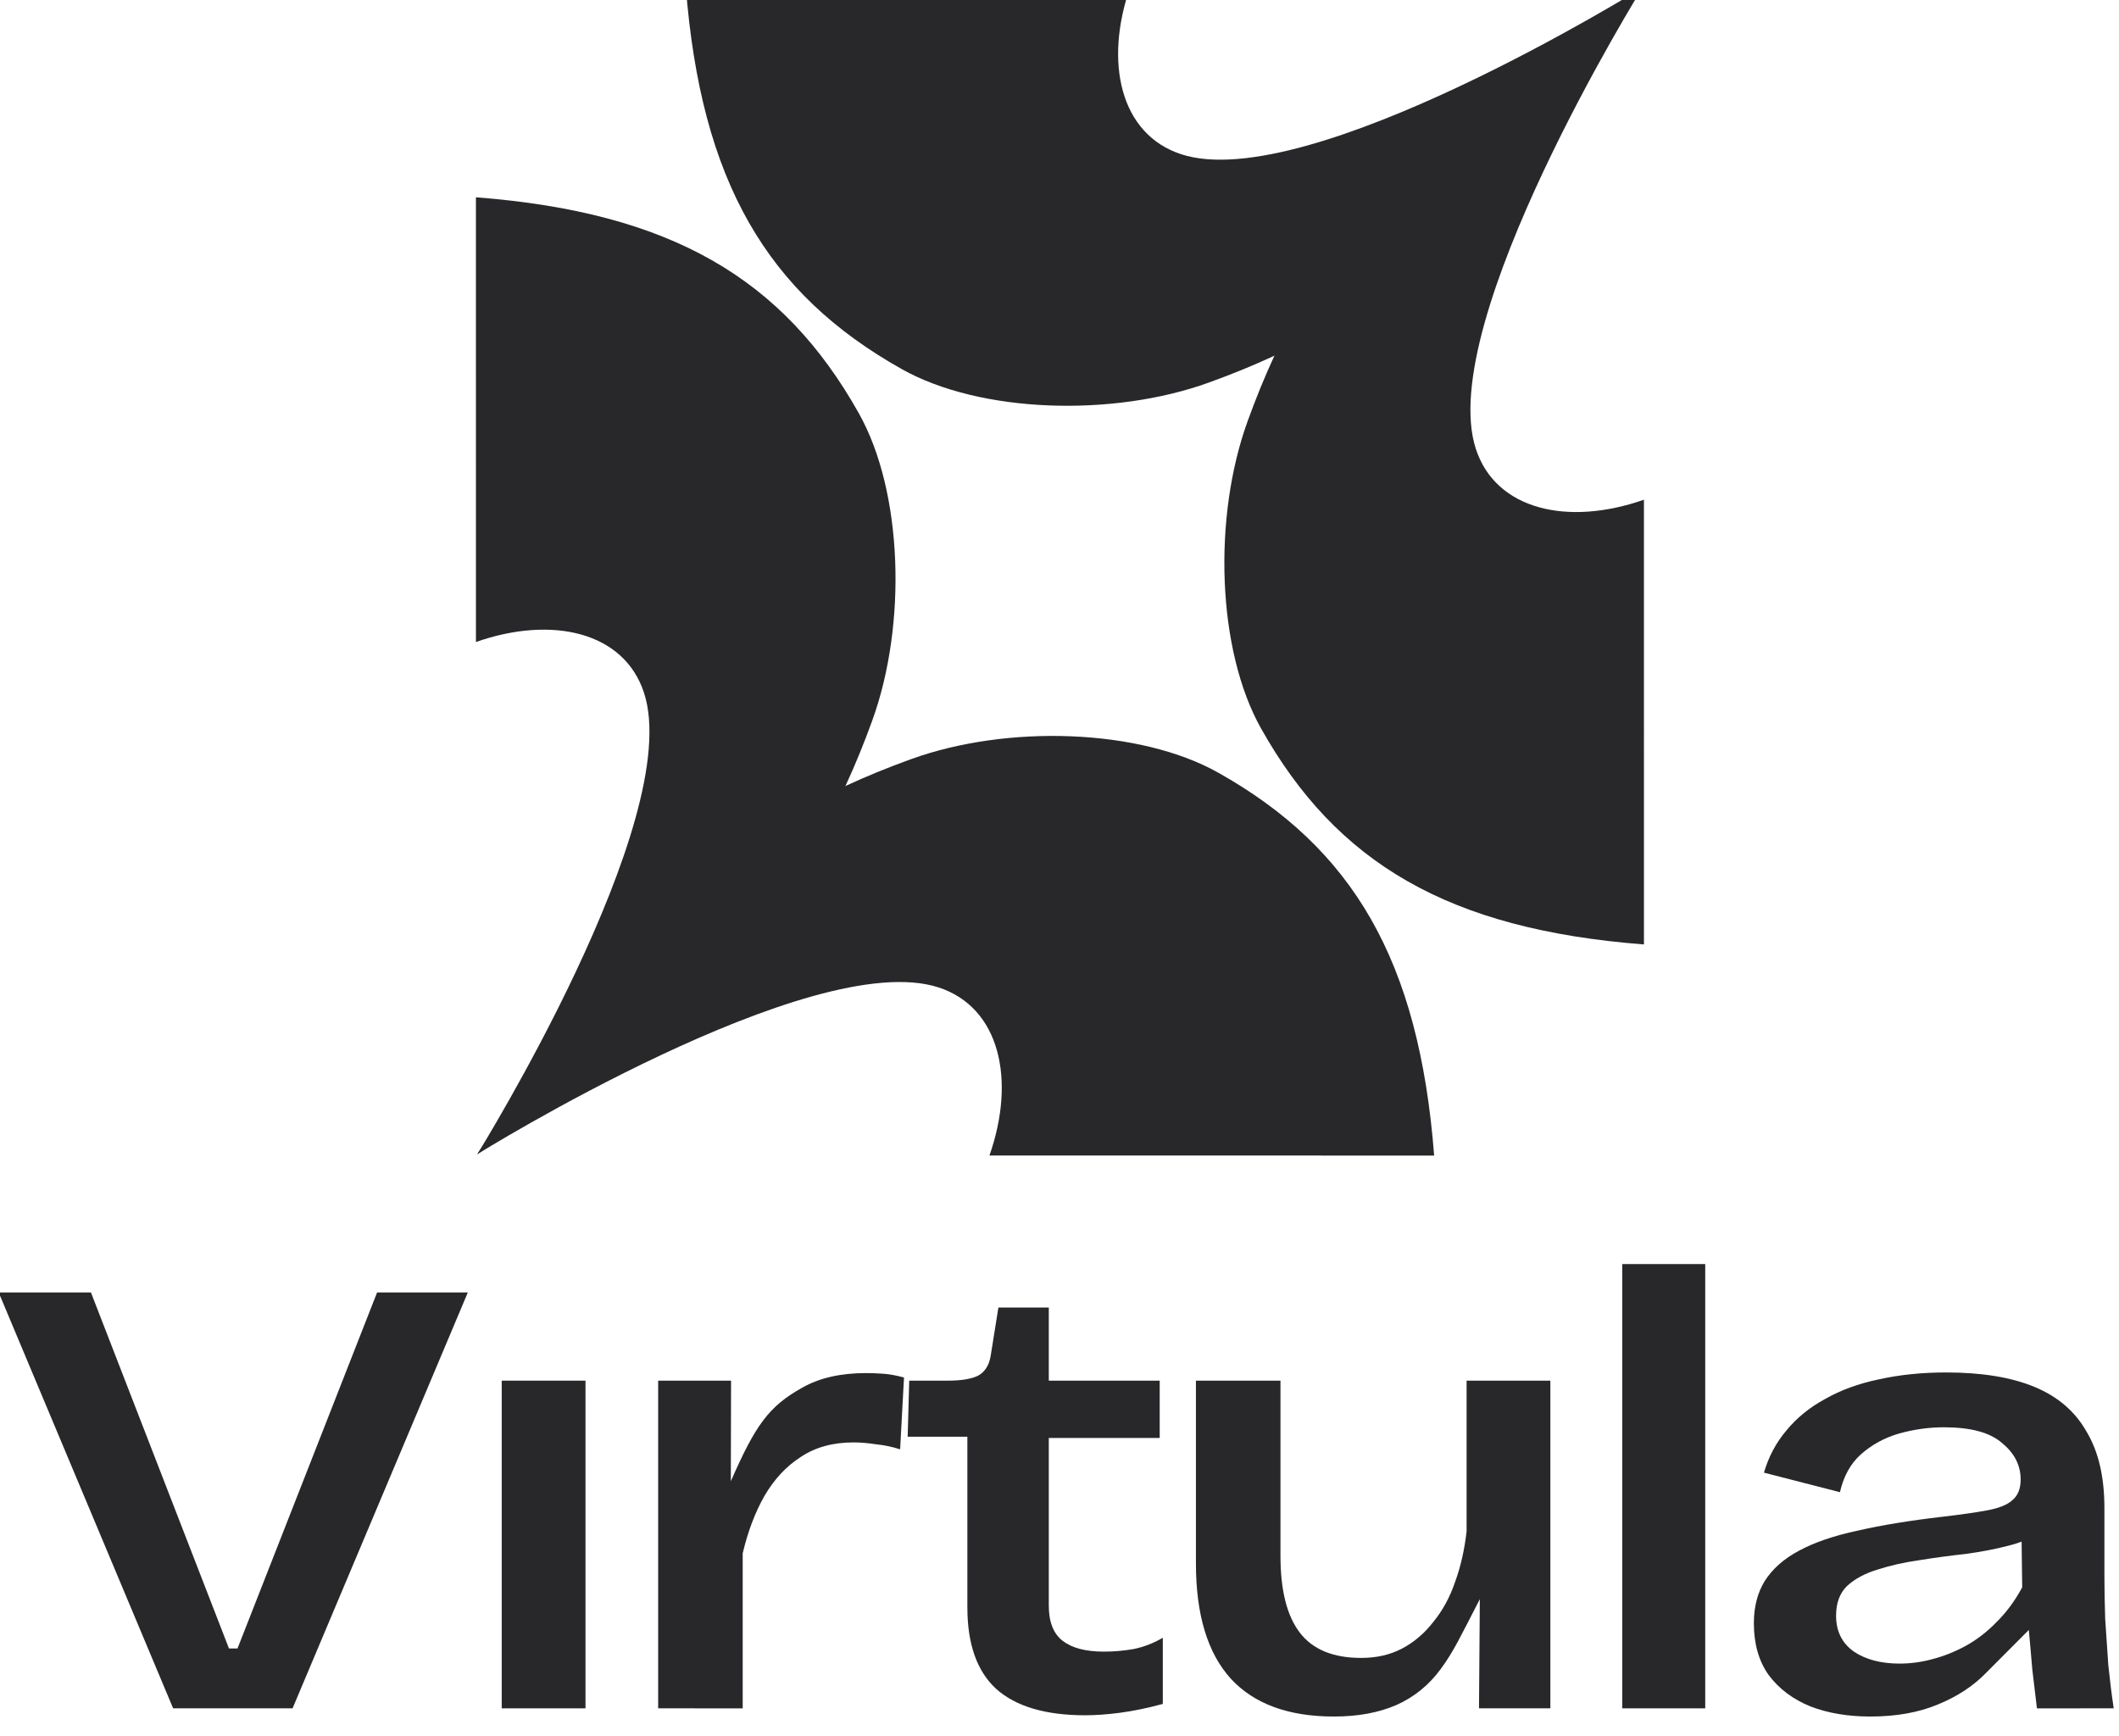
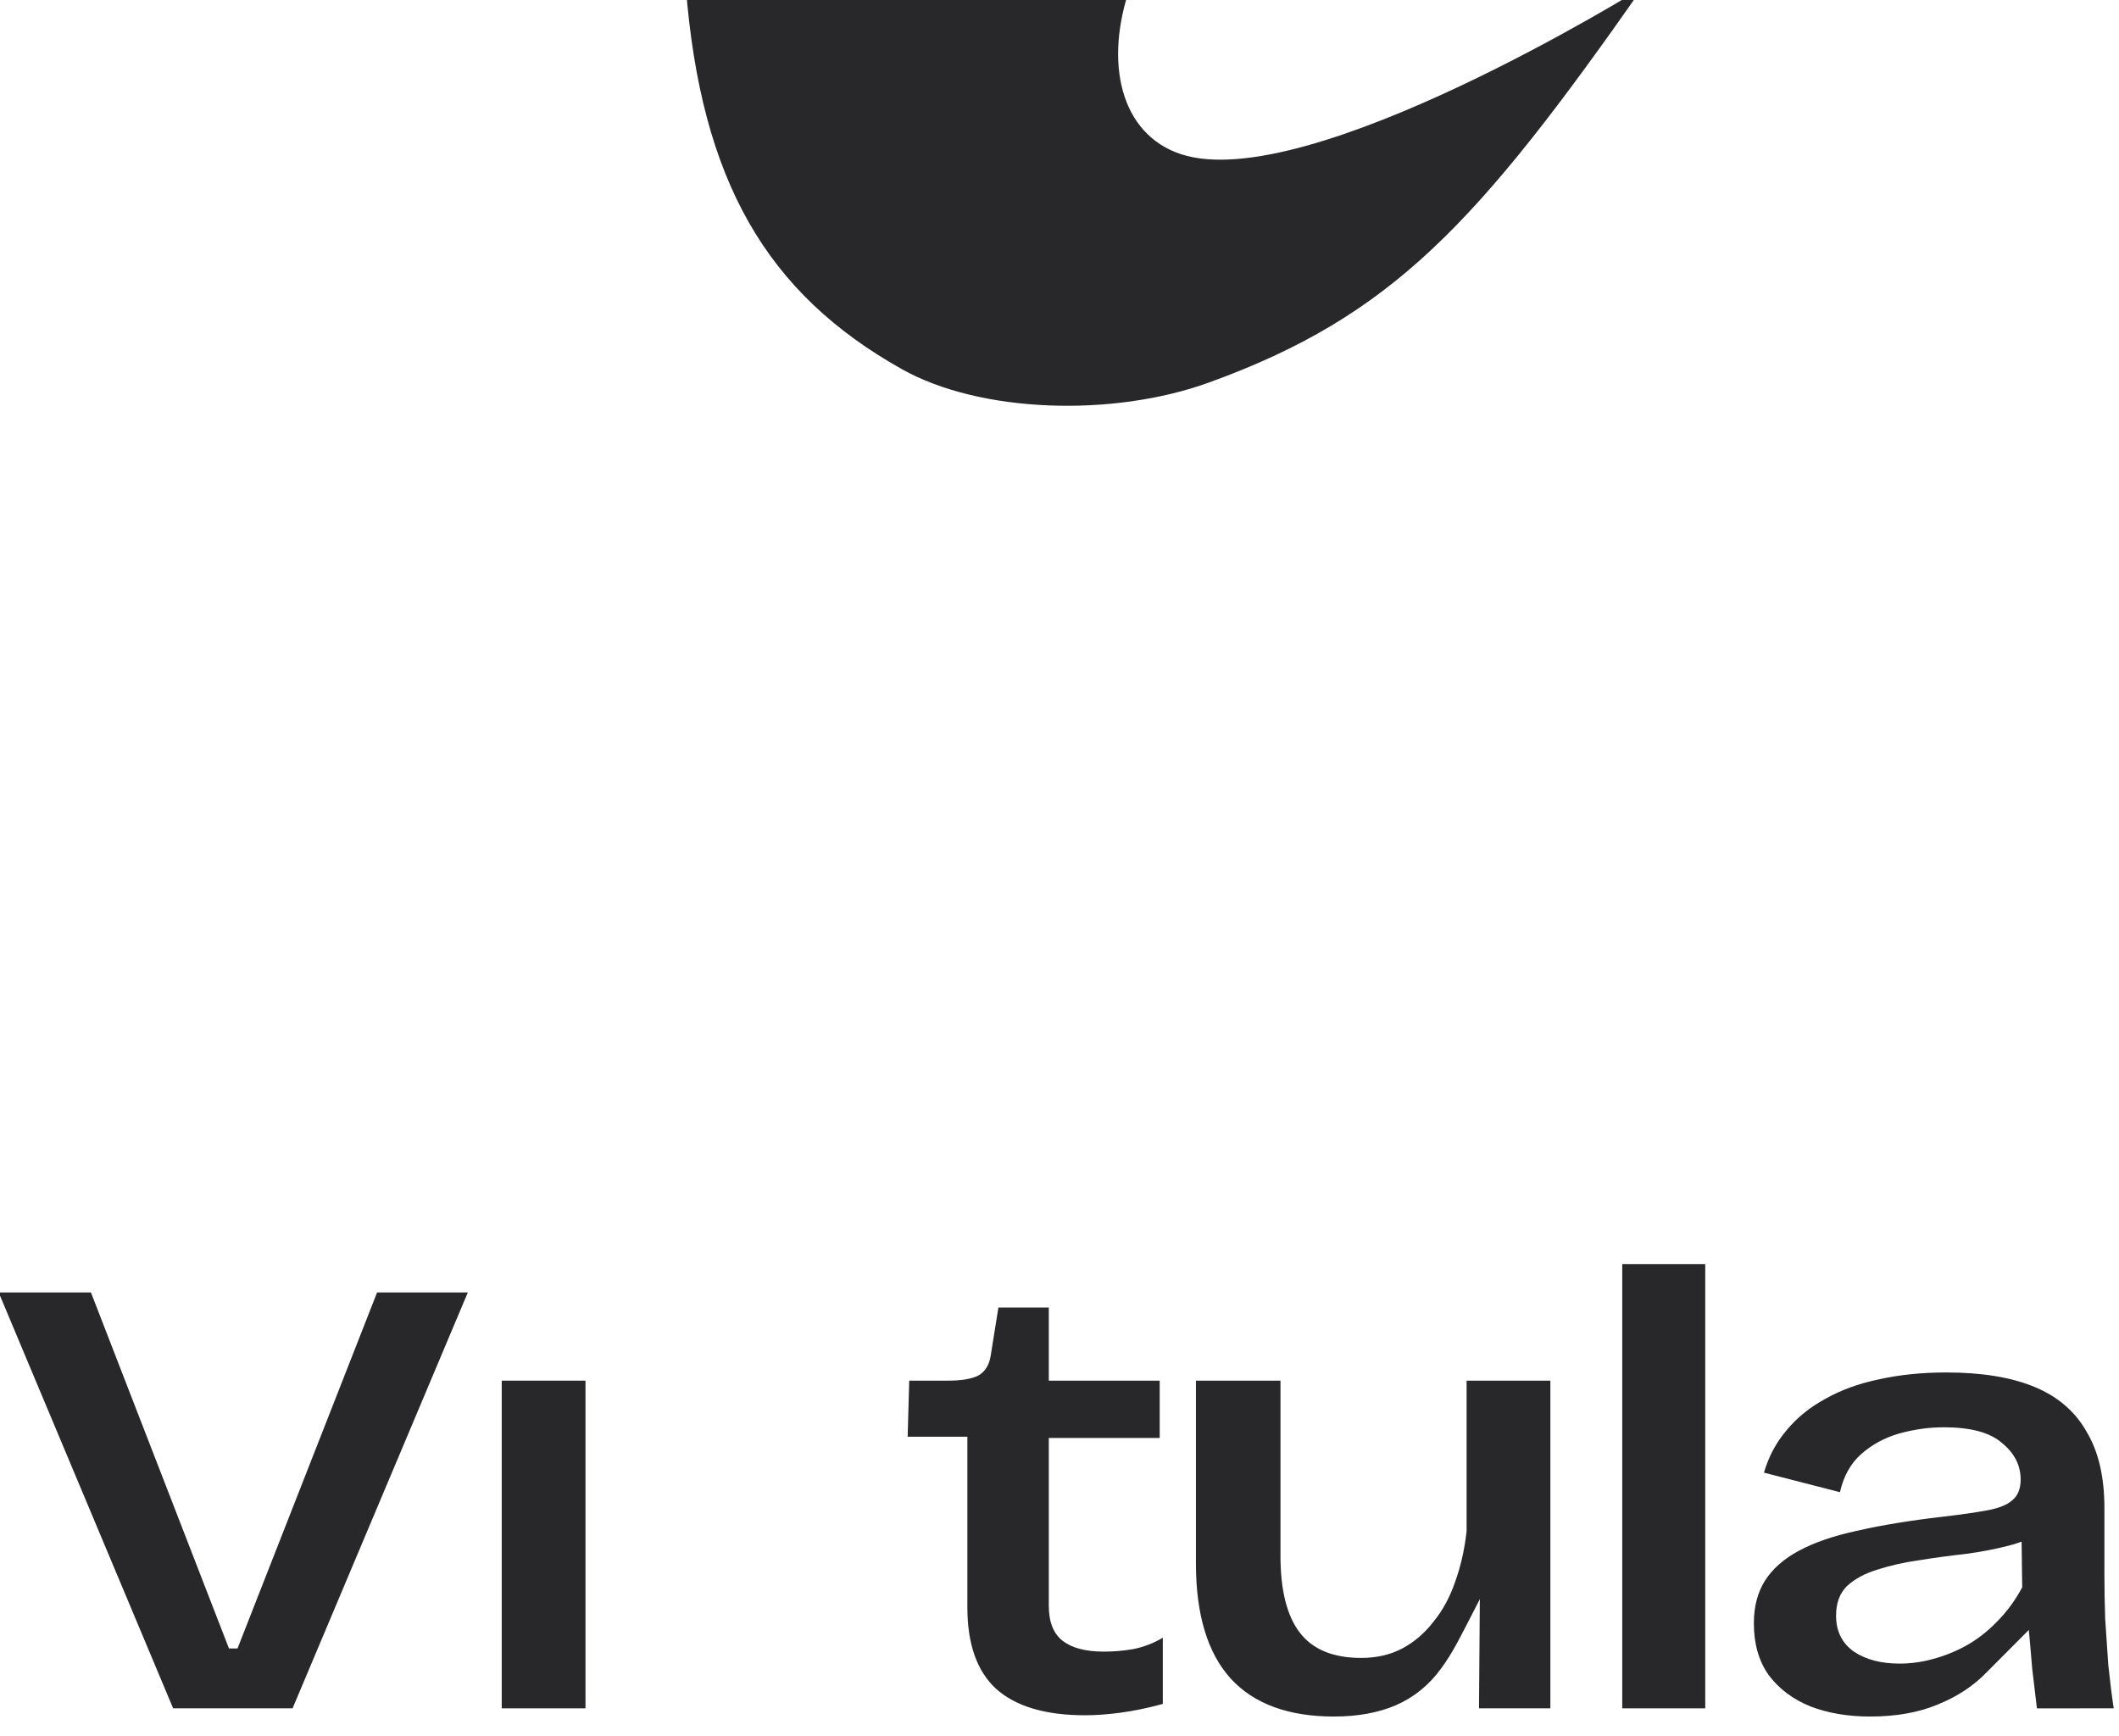
<svg xmlns="http://www.w3.org/2000/svg" xmlns:ns1="http://sodipodi.sourceforge.net/DTD/sodipodi-0.dtd" xmlns:ns2="http://www.inkscape.org/namespaces/inkscape" width="190.749" height="156.246" viewBox="0 0 50.469 41.34" id="svg5" ns1:docname="päälogo 2.svg" ns2:export-filename="päälogo.png" ns2:export-xdpi="96" ns2:export-ydpi="96" ns2:version="1.2.2 (732a01da63, 2022-12-09)">
  <defs id="defs2" />
  <g id="layer1" transform="translate(-5.246,-1758.228)">
    <g id="g7622-4-4" style="fill:#28282b;fill-opacity:1" transform="matrix(0.468,0,0,0.468,35.013,1031.258)">
      <g id="g7319-7-6" transform="translate(-6.116,5.619)" style="fill:#28282b;fill-opacity:1">
-         <path style="color:#000000;fill:#28282b;fill-opacity:1;stroke-width:0.745;stroke-linejoin:round;-inkscape-stroke:none" d="m -33.268,1557.775 c 9.945,0.769 15.639,4.14 19.488,10.993 2.239,3.988 2.459,10.731 0.682,15.635 -3.39,9.356 -8.114,13.672 -20.102,22.07 0,0 10.597,-17.043 8.485,-23.488 -1.016,-3.099 -4.679,-3.937 -8.552,-2.579 z" id="path2641-9-2" />
-         <path style="color:#000000;fill:#28282b;fill-opacity:1;stroke-width:0.745;stroke-linejoin:round;-inkscape-stroke:none" d="m 15.498,1606.54 c -0.769,-9.945 -4.14,-15.639 -10.994,-19.488 -3.988,-2.239 -10.731,-2.459 -15.635,-0.682 -9.356,3.39 -13.672,8.114 -22.07,20.102 0,0 17.043,-10.597 23.488,-8.485 3.099,1.016 3.937,4.679 2.579,8.552 z" id="path2641-5-1-1" />
-       </g>
-       <path style="color:#000000;fill:#28282b;fill-opacity:1;stroke-width:0.745;stroke-linejoin:round;-inkscape-stroke:none" d="m 20.059,1601.416 c -9.945,-0.769 -15.639,-4.14 -19.488,-10.994 -2.239,-3.988 -2.459,-10.731 -0.682,-15.635 3.39,-9.356 8.114,-13.672 20.102,-22.07 0,0 -10.597,17.043 -8.485,23.488 1.016,3.099 4.679,3.937 8.552,2.579 z" id="path2641-1-6-4" />
+         </g>
      <path style="color:#000000;fill:#28282b;fill-opacity:1;stroke-width:0.745;stroke-linejoin:round;-inkscape-stroke:none" d="m -28.706,1552.65 c 0.769,9.944 4.14,15.639 10.994,19.488 3.988,2.239 10.731,2.459 15.635,0.682 9.356,-3.39 13.672,-8.114 22.07,-20.102 0,0 -17.043,10.597 -23.488,8.485 -3.099,-1.016 -3.937,-4.679 -2.579,-8.552 z" id="path2641-5-5-9-3" />
    </g>
    <g aria-label="Virtula" transform="matrix(0.16,0,0,0.13,-12.247,1542.296)" id="text5871-1" style="font-weight:500;font-size:115.446px;line-height:3;font-family:'Bricolage Grotesque';-inkscape-font-specification:'Bricolage Grotesque, Medium';letter-spacing:-6.615px;fill:#28282b;fill-opacity:1;stroke-width:8.219;stroke-linejoin:round">
      <path d="m 135.104,1973.979 -25.975,-76.194 h 13.738 l 20.549,65.227 h 1.27 l 20.78,-65.227 H 178.973 l -26.091,76.194 z" id="path1146-1" style="fill:#28282b;fill-opacity:1" />
      <path d="m 184.018,1973.979 v -60.032 h 12.468 v 60.032 z" id="path1148-3" style="fill:#28282b;fill-opacity:1" />
-       <path d="m 207.304,1973.979 v -31.286 -28.746 h 10.852 l -0.034,18.433 c 3.638,-10.216 5.614,-13.713 10.655,-17.163 2.54,-1.77 5.695,-2.655 9.467,-2.655 0.77,0 1.616,0.039 2.54,0.116 0.924,0.077 1.963,0.308 3.117,0.693 l -0.577,13.161 c -1.154,-0.462 -2.347,-0.77 -3.579,-0.924 -1.231,-0.231 -2.347,-0.346 -3.348,-0.346 -3.079,0 -5.695,0.885 -7.85,2.655 -2.155,1.693 -3.964,4.079 -5.426,7.158 -1.385,3.002 -2.463,6.503 -3.232,10.506 v 28.4 z" id="path1150-4" style="fill:#28282b;fill-opacity:1" />
      <path d="m 270.881,1975.249 q -8.889,0 -13.276,-4.849 -4.271,-4.849 -4.271,-14.893 v -31.286 h -8.889 l 0.231,-10.275 h 5.772 q 3.002,0 4.502,-0.924 1.501,-1.039 1.847,-3.579 l 1.154,-8.889 h 7.504 v 13.392 h 16.509 v 10.506 h -16.509 v 30.709 q 0,4.502 2.078,6.465 2.078,1.963 6.119,1.963 2.193,0 4.387,-0.462 2.309,-0.577 4.387,-2.078 v 12.122 q -3.463,1.154 -6.35,1.616 -2.886,0.462 -5.195,0.462 z" id="path1152-5" style="fill:#28282b;fill-opacity:1" />
-       <path d="m 307.905,1975.48 c -6.773,0 -11.891,-2.309 -15.354,-6.927 -3.463,-4.695 -5.195,-11.737 -5.195,-21.127 v -33.479 h 12.584 v 32.094 c 0,6.311 0.962,11.006 2.886,14.084 1.924,3.079 4.964,4.618 9.12,4.618 2.309,0 4.348,-0.577 6.119,-1.732 1.77,-1.155 3.309,-2.771 4.618,-4.849 1.385,-2.078 2.463,-4.502 3.232,-7.273 0.847,-2.848 1.424,-5.965 1.732,-9.351 v -27.592 h 12.468 v 35.096 24.936 H 329.493 l 0.123,-20 c -2.913,6.95 -3.933,9.649 -5.78,12.727 -1.77,3.002 -4.002,5.234 -6.696,6.696 -2.617,1.385 -5.695,2.078 -9.236,2.078 z" id="path1154-6" style="fill:#28282b;fill-opacity:1" />
+       <path d="m 307.905,1975.48 c -6.773,0 -11.891,-2.309 -15.354,-6.927 -3.463,-4.695 -5.195,-11.737 -5.195,-21.127 v -33.479 h 12.584 v 32.094 c 0,6.311 0.962,11.006 2.886,14.084 1.924,3.079 4.964,4.618 9.12,4.618 2.309,0 4.348,-0.577 6.119,-1.732 1.77,-1.155 3.309,-2.771 4.618,-4.849 1.385,-2.078 2.463,-4.502 3.232,-7.273 0.847,-2.848 1.424,-5.965 1.732,-9.351 v -27.592 h 12.468 v 35.096 24.936 H 329.493 l 0.123,-20 c -2.913,6.95 -3.933,9.649 -5.78,12.727 -1.77,3.002 -4.002,5.234 -6.696,6.696 -2.617,1.385 -5.695,2.078 -9.236,2.078 " id="path1154-6" style="fill:#28282b;fill-opacity:1" />
      <path d="m 350.817,1973.979 v -81.389 h 12.353 v 81.389 z" id="path1156-3" style="fill:#28282b;fill-opacity:1" />
      <path d="m 387.725,1975.48 c -3.309,0 -6.273,-0.616 -8.889,-1.847 -2.617,-1.308 -4.695,-3.232 -6.234,-5.772 -1.462,-2.54 -2.193,-5.695 -2.193,-9.467 0,-3.002 0.539,-5.58 1.616,-7.735 1.154,-2.232 2.848,-4.079 5.08,-5.541 2.309,-1.539 5.234,-2.771 8.774,-3.694 3.54,-1 7.735,-1.847 12.584,-2.54 2.694,-0.385 4.887,-0.77 6.58,-1.154 1.77,-0.385 3.04,-1.001 3.81,-1.847 0.847,-0.847 1.27,-2.116 1.27,-3.81 0,-2.617 -0.924,-4.849 -2.771,-6.696 -1.77,-1.924 -4.656,-2.886 -8.658,-2.886 -2.232,0 -4.464,0.385 -6.696,1.154 -2.155,0.77 -4.041,2.04 -5.657,3.81 -1.539,1.693 -2.578,4.002 -3.117,6.927 l -11.314,-3.579 c 0.693,-2.925 1.809,-5.503 3.348,-7.735 1.539,-2.309 3.463,-4.233 5.772,-5.772 2.309,-1.616 4.964,-2.809 7.966,-3.579 3.079,-0.847 6.426,-1.27 10.044,-1.27 5.311,0 9.697,0.885 13.161,2.655 3.463,1.77 6.042,4.502 7.735,8.197 1.77,3.617 2.655,8.274 2.655,13.969 v 12.237 c 0,2.54 0.038,5.234 0.115,8.081 0.154,2.771 0.308,5.58 0.462,8.428 0.231,2.771 0.5,5.426 0.808,7.966 H 412.546 c -0.231,-2.309 -0.462,-4.695 -0.693,-7.158 -0.154,-2.463 -0.516,-7.199 -0.516,-7.199 0,0 -4.295,5.314 -6.296,7.776 -1.924,2.463 -4.348,4.425 -7.273,5.888 -2.848,1.462 -6.196,2.193 -10.044,2.193 z m 4.387,-9.697 c 1.616,0 3.232,-0.269 4.849,-0.808 1.693,-0.539 3.348,-1.347 4.964,-2.424 1.693,-1.154 3.232,-2.617 4.618,-4.387 1.462,-1.77 2.732,-3.887 3.81,-6.349 l -0.115,-10.852 3.002,0.577 c -1.308,1.155 -2.963,2.039 -4.964,2.655 -1.924,0.616 -4.041,1.116 -6.35,1.501 -2.309,0.308 -4.618,0.693 -6.927,1.155 -2.232,0.385 -4.31,0.962 -6.234,1.732 -1.847,0.693 -3.348,1.693 -4.502,3.002 -1.077,1.308 -1.616,3.117 -1.616,5.426 0,2.848 0.885,5.041 2.655,6.58 1.77,1.462 4.041,2.193 6.811,2.193 z" id="path1158-4" style="fill:#28282b;fill-opacity:1" />
    </g>
  </g>
</svg>